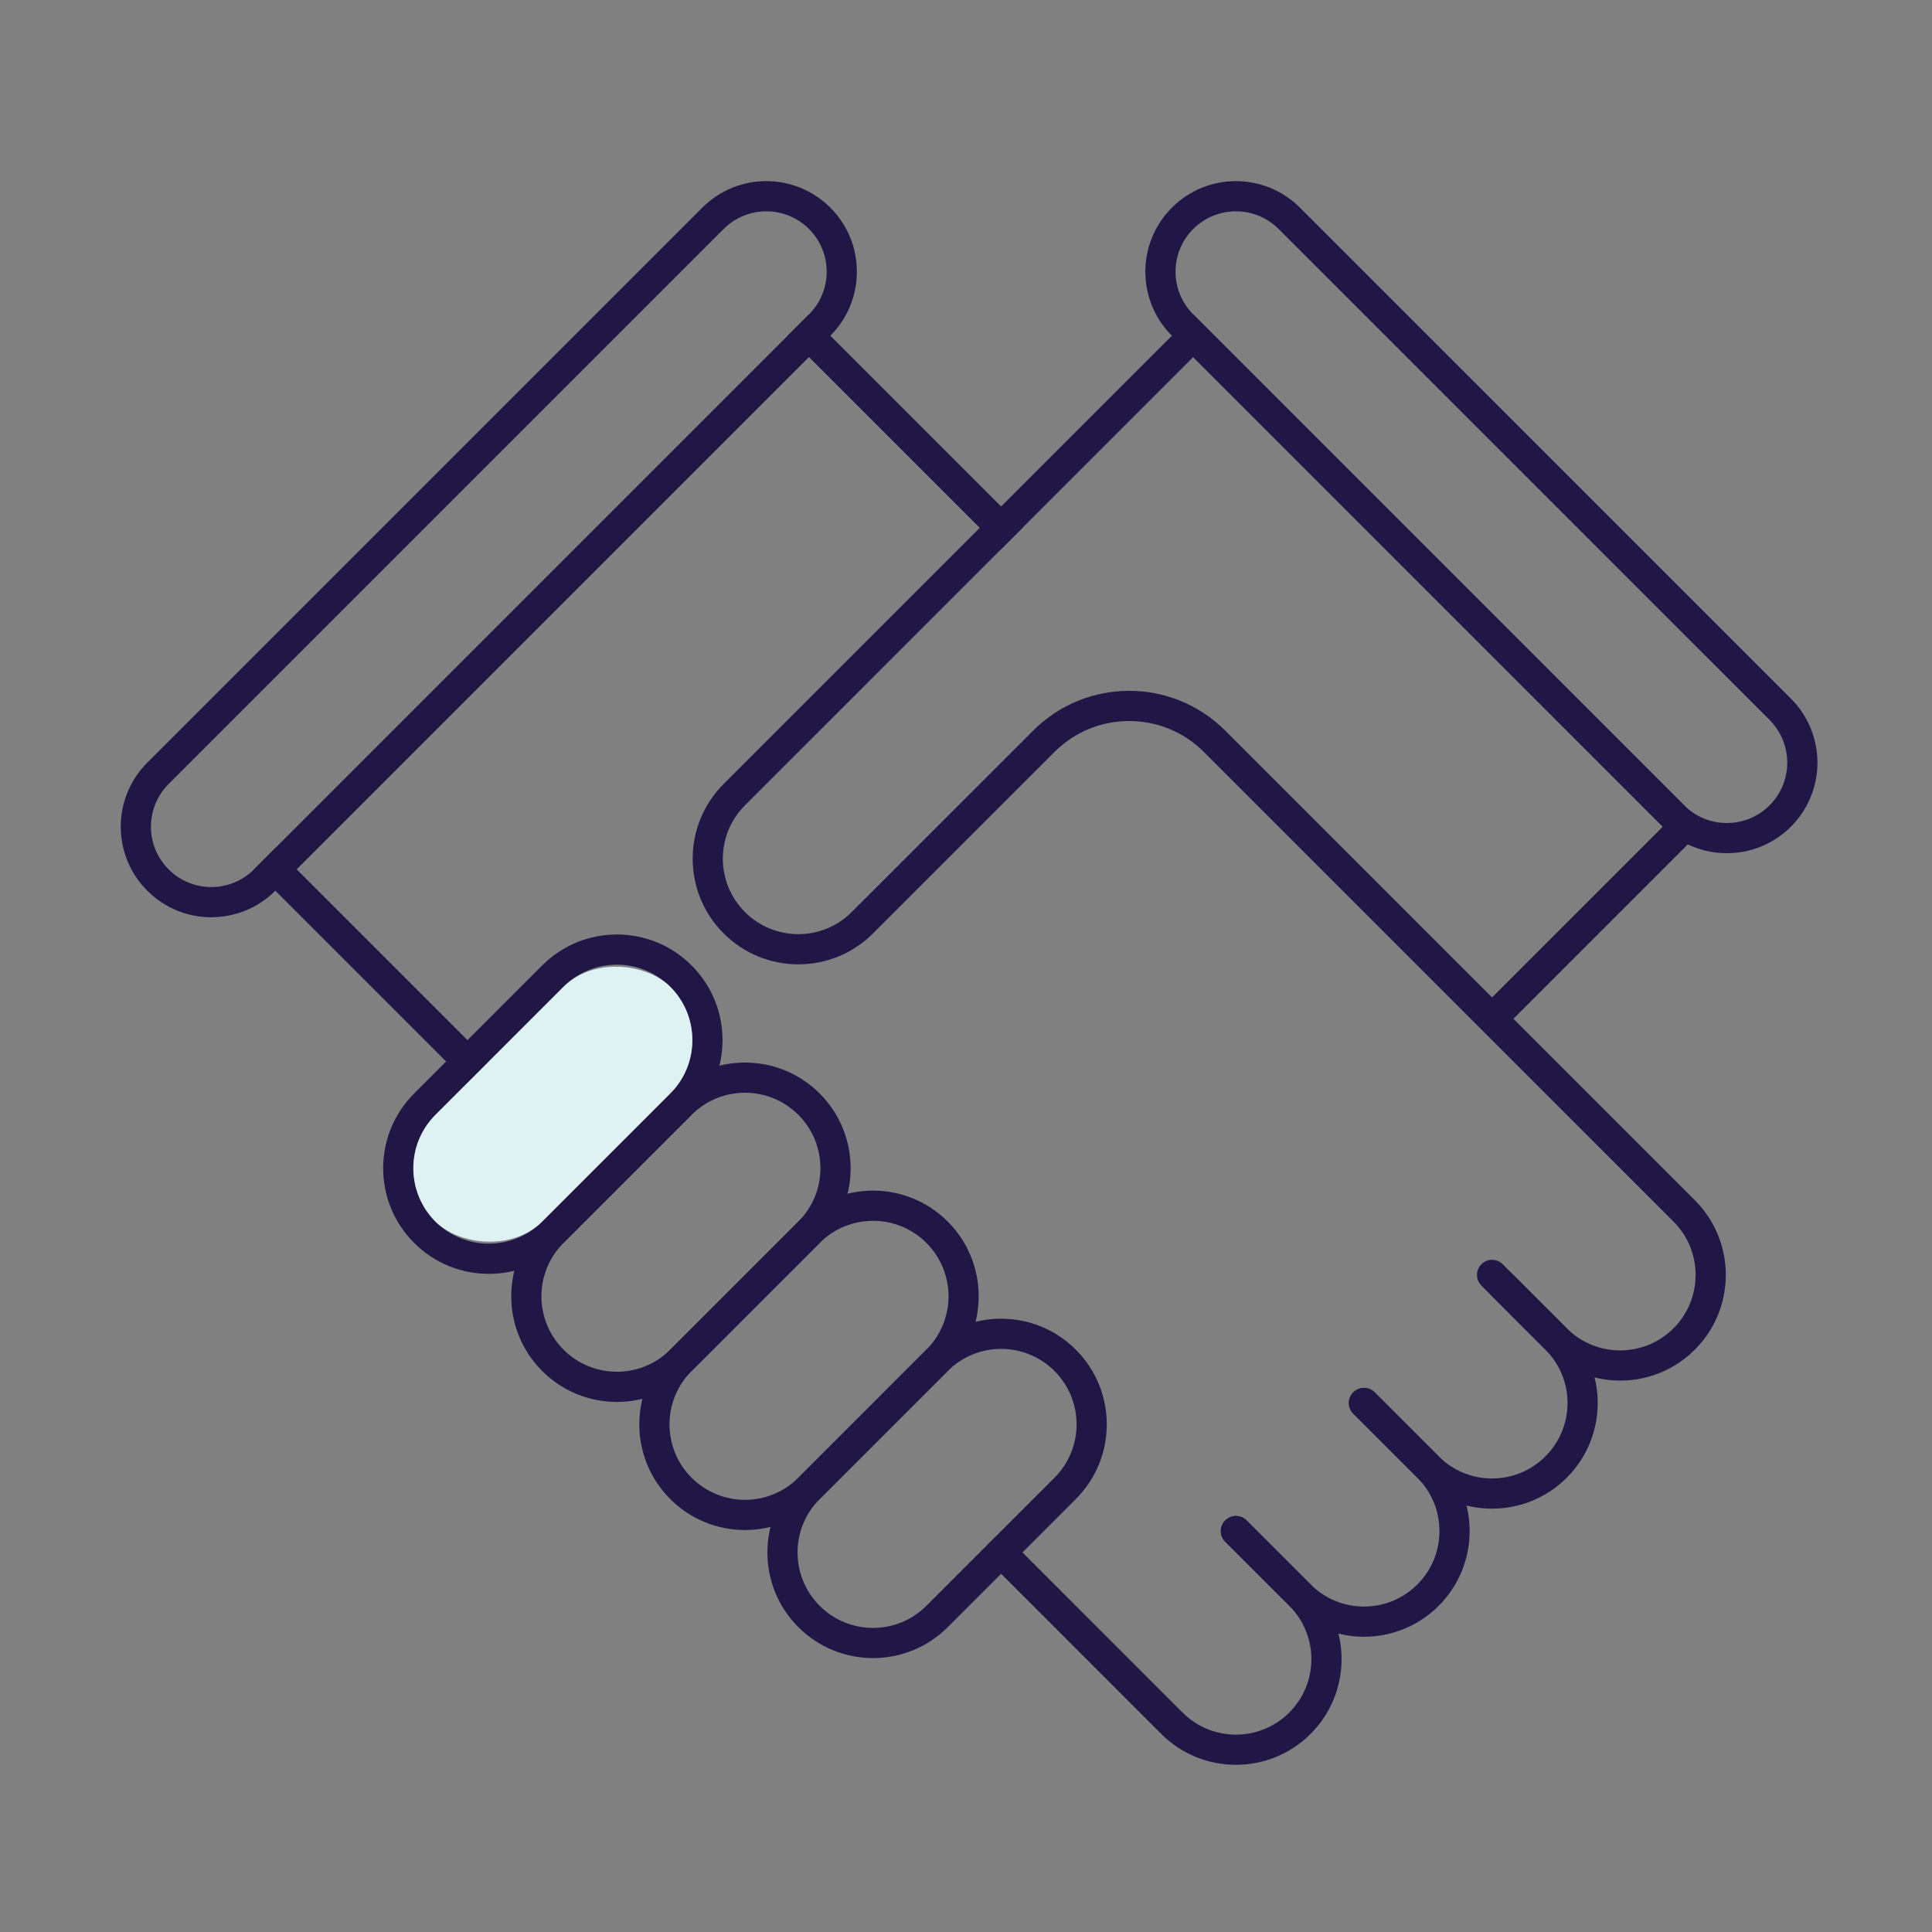
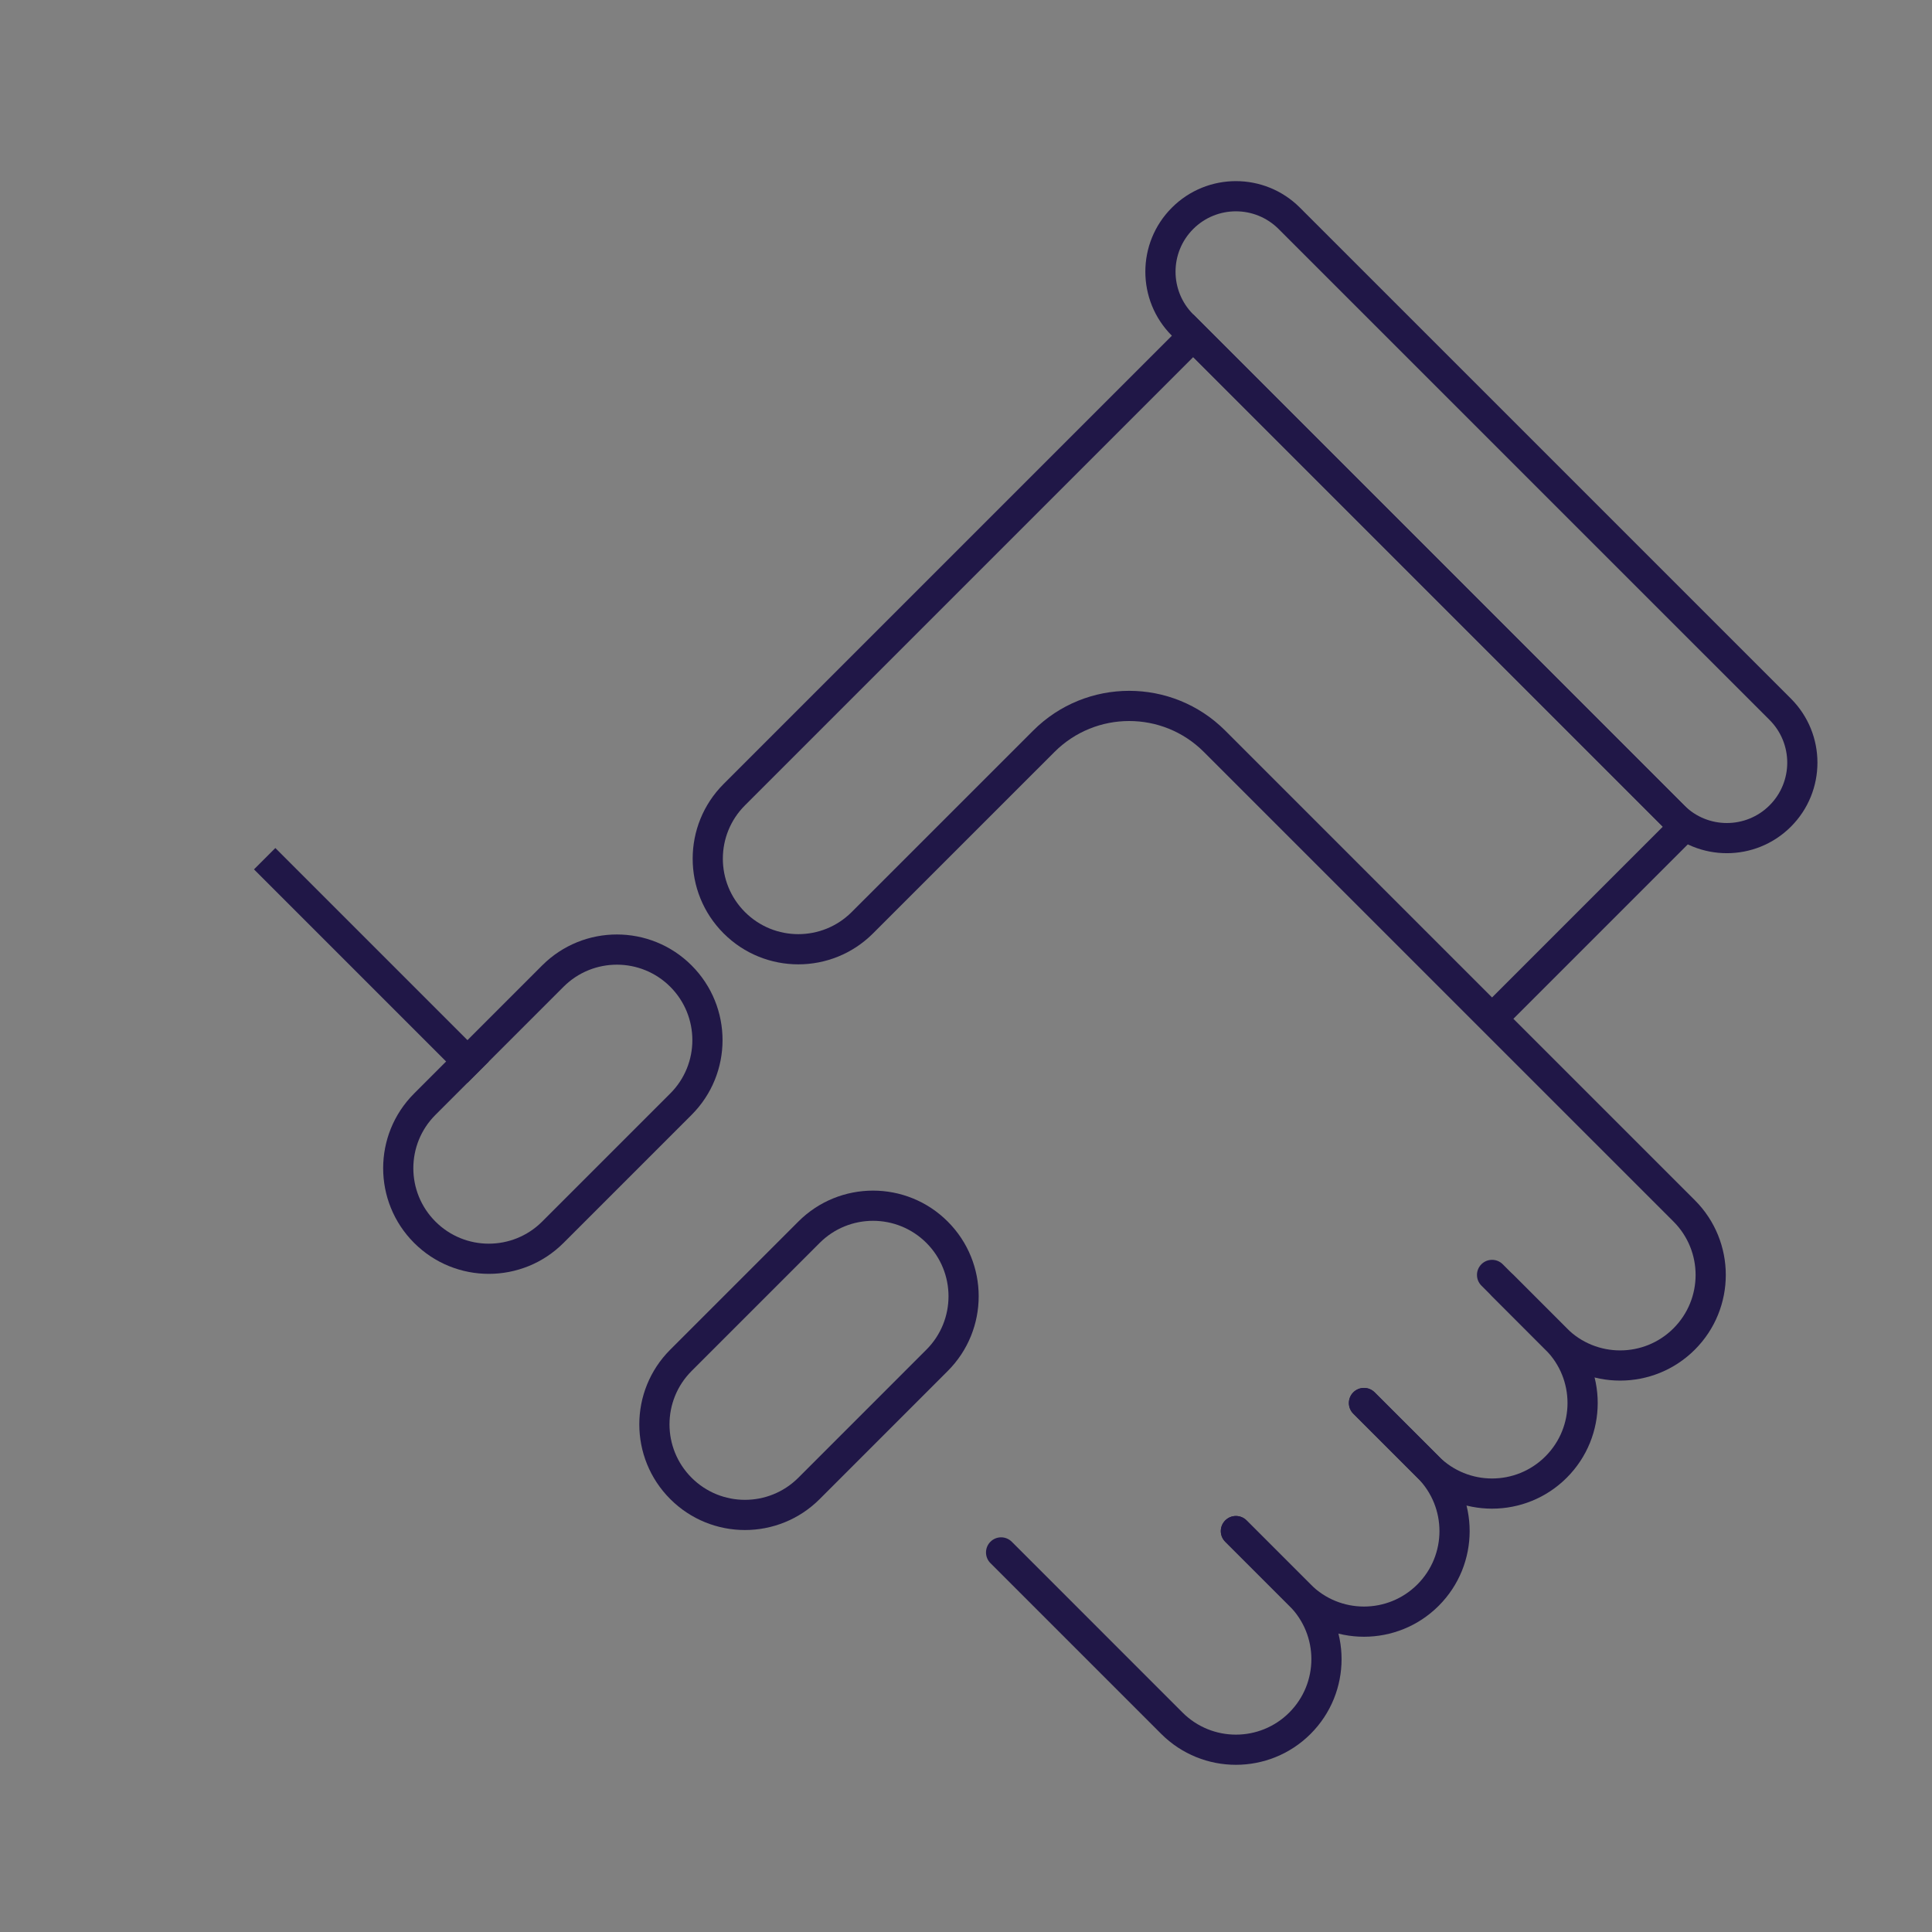
<svg xmlns="http://www.w3.org/2000/svg" width="64" height="64" viewBox="0 0 64 64" fill="none">
  <rect x="0" y="0" width="64" height="64" fill="#808080" stroke="none" />
  <path fill-rule="evenodd" clip-rule="evenodd" d="M32.809 51.073C33.005 50.877 33.321 50.877 33.517 51.073L39.173 56.73C40.15 57.706 41.733 57.706 42.709 56.73C43.685 55.753 43.685 54.17 42.709 53.194L40.588 51.073C40.392 50.877 40.392 50.561 40.588 50.366C40.783 50.17 41.099 50.17 41.295 50.366L43.416 52.487C44.783 53.854 44.783 56.07 43.416 57.437C42.049 58.803 39.833 58.803 38.466 57.437L32.809 51.78C32.614 51.585 32.614 51.268 32.809 51.073Z" fill="#201747" />
  <path fill-rule="evenodd" clip-rule="evenodd" d="M40.588 50.366C40.783 50.17 41.099 50.17 41.295 50.366L43.416 52.487C44.392 53.463 45.975 53.463 46.952 52.487C47.928 51.511 47.928 49.928 46.952 48.952L44.83 46.83C44.635 46.635 44.635 46.318 44.83 46.123C45.026 45.928 45.342 45.928 45.537 46.123L47.659 48.244C49.026 49.611 49.026 51.827 47.659 53.194C46.292 54.561 44.076 54.561 42.709 53.194L40.588 51.073C40.392 50.877 40.392 50.561 40.588 50.366Z" fill="#201747" />
  <path fill-rule="evenodd" clip-rule="evenodd" d="M44.83 46.123C45.026 45.928 45.342 45.928 45.537 46.123L47.659 48.244C48.635 49.221 50.218 49.221 51.194 48.244C52.17 47.268 52.17 45.685 51.194 44.709L49.073 42.587C48.878 42.392 48.878 42.076 49.073 41.88C49.268 41.685 49.585 41.685 49.78 41.88L51.901 44.002C53.268 45.368 53.268 47.585 51.901 48.951C50.534 50.318 48.318 50.318 46.952 48.952L44.83 46.83C44.635 46.635 44.635 46.318 44.83 46.123Z" fill="#201747" />
-   <path fill-rule="evenodd" clip-rule="evenodd" d="M31.395 45.416L27.153 49.659C26.176 50.635 26.176 52.218 27.153 53.194C28.129 54.171 29.712 54.171 30.688 53.194L34.931 48.952C35.907 47.975 35.907 46.392 34.931 45.416C33.955 44.44 32.372 44.44 31.395 45.416ZM26.446 48.952C25.079 50.319 25.079 52.535 26.446 53.901C27.812 55.268 30.029 55.268 31.395 53.901L35.638 49.659C37.005 48.292 37.005 46.076 35.638 44.709C34.271 43.342 32.055 43.342 30.688 44.709L26.446 48.952Z" fill="#201747" />
  <path fill-rule="evenodd" clip-rule="evenodd" d="M27.153 41.173L22.91 45.416C21.934 46.392 21.934 47.975 22.91 48.952C23.886 49.928 25.469 49.928 26.446 48.952L30.688 44.709C31.665 43.733 31.665 42.15 30.688 41.173C29.712 40.197 28.129 40.197 27.153 41.173ZM22.203 44.709C20.836 46.076 20.836 48.292 22.203 49.659C23.57 51.026 25.786 51.026 27.153 49.659L31.395 45.416C32.762 44.049 32.762 41.833 31.395 40.466C30.029 39.099 27.812 39.099 26.446 40.466L22.203 44.709Z" fill="#201747" />
-   <path fill-rule="evenodd" clip-rule="evenodd" d="M22.91 36.931L18.668 41.173C17.691 42.15 17.691 43.732 18.668 44.709C19.644 45.685 21.227 45.685 22.203 44.709L26.446 40.466C27.422 39.49 27.422 37.907 26.446 36.931C25.47 35.954 23.887 35.954 22.91 36.931ZM17.96 40.466C16.594 41.833 16.594 44.049 17.96 45.416C19.327 46.783 21.543 46.783 22.91 45.416L27.153 41.173C28.52 39.807 28.52 37.59 27.153 36.223C25.786 34.857 23.57 34.857 22.203 36.223L17.96 40.466Z" fill="#201747" />
  <path fill-rule="evenodd" clip-rule="evenodd" d="M18.668 32.688L14.425 36.931C13.448 37.907 13.448 39.49 14.425 40.466C15.401 41.443 16.984 41.442 17.96 40.466L22.203 36.223C23.18 35.247 23.179 33.664 22.203 32.688C21.227 31.712 19.644 31.712 18.668 32.688ZM13.718 36.224C12.351 37.59 12.351 39.806 13.718 41.173C15.085 42.54 17.301 42.54 18.668 41.173L22.91 36.931C24.277 35.564 24.277 33.348 22.91 31.981C21.543 30.614 19.327 30.614 17.96 31.981L13.718 36.224Z" fill="#201747" />
  <path fill-rule="evenodd" clip-rule="evenodd" d="M39.527 11.829L24.678 26.678C23.701 27.654 23.701 29.237 24.678 30.213C25.654 31.189 27.237 31.189 28.213 30.213L34.224 24.203C35.981 22.445 38.83 22.445 40.588 24.203L49.426 33.042L55.083 27.385L39.527 11.829ZM50.133 33.749L56.497 27.385L39.527 10.414L23.971 25.97C22.604 27.337 22.604 29.553 23.971 30.92C25.337 32.287 27.554 32.287 28.92 30.92L34.931 24.91C36.298 23.543 38.514 23.543 39.88 24.91L55.437 40.466C56.413 41.443 56.413 43.025 55.437 44.002C54.461 44.978 52.878 44.978 51.901 44.002L50.134 42.234C49.938 42.039 49.622 42.039 49.427 42.234C49.231 42.429 49.231 42.746 49.427 42.941L51.194 44.709C52.561 46.076 54.777 46.076 56.144 44.709C57.511 43.342 57.511 41.126 56.144 39.759L50.133 33.749Z" fill="#201747" />
-   <path fill-rule="evenodd" clip-rule="evenodd" d="M23.971 7.586L5.586 25.971C4.805 26.752 4.805 28.018 5.586 28.799C6.367 29.58 7.633 29.58 8.414 28.799L26.799 10.414C27.58 9.633 27.58 8.367 26.799 7.586C26.018 6.805 24.752 6.805 23.971 7.586ZM4.879 25.264C3.707 26.435 3.707 28.334 4.879 29.506C6.05 30.678 7.95 30.678 9.121 29.506L27.506 11.121C28.678 9.95 28.678 8.05 27.506 6.879C26.334 5.707 24.435 5.707 23.264 6.879L4.879 25.264Z" fill="#201747" />
  <path fill-rule="evenodd" clip-rule="evenodd" d="M58.619 23.849L42.355 7.586C41.574 6.805 40.308 6.805 39.527 7.586C38.746 8.367 38.746 9.633 39.527 10.414L55.79 26.678C56.571 27.459 57.838 27.459 58.619 26.678C59.4 25.897 59.4 24.63 58.619 23.849ZM38.82 6.879C37.648 8.05 37.648 9.95 38.82 11.121L55.083 27.385C56.255 28.556 58.154 28.556 59.326 27.385C60.498 26.213 60.498 24.314 59.326 23.142L43.062 6.879C41.891 5.707 39.991 5.707 38.82 6.879Z" fill="#201747" />
-   <path d="M26.092 11.121L26.799 10.414L33.87 17.485L33.163 18.192L26.092 11.121Z" fill="#201747" />
  <path d="M8.414 28.799L9.121 28.092L16.192 35.163L15.485 35.87L8.414 28.799Z" fill="#201747" />
-   <rect x="12.657" y="38.699" width="11" height="5" rx="2.5" transform="rotate(-45 12.657 38.699)" fill="#DEF2F4" />
</svg>